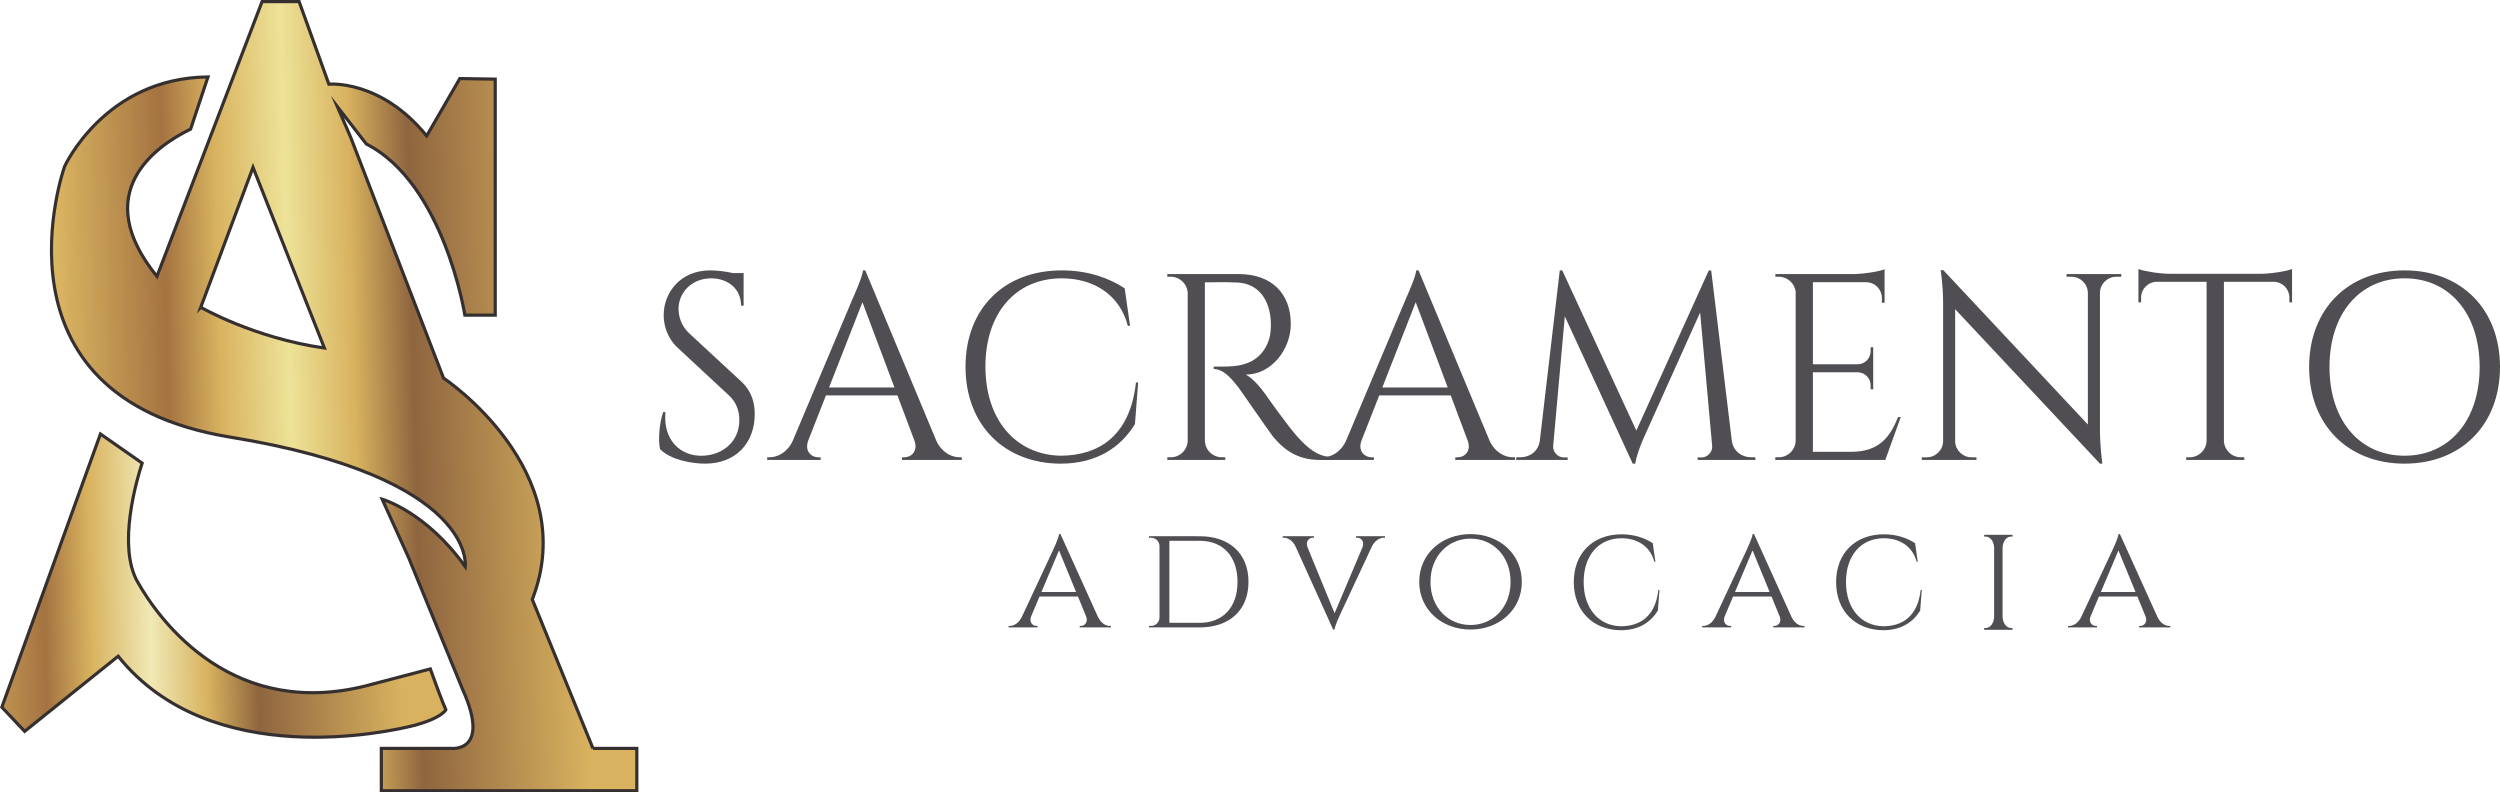
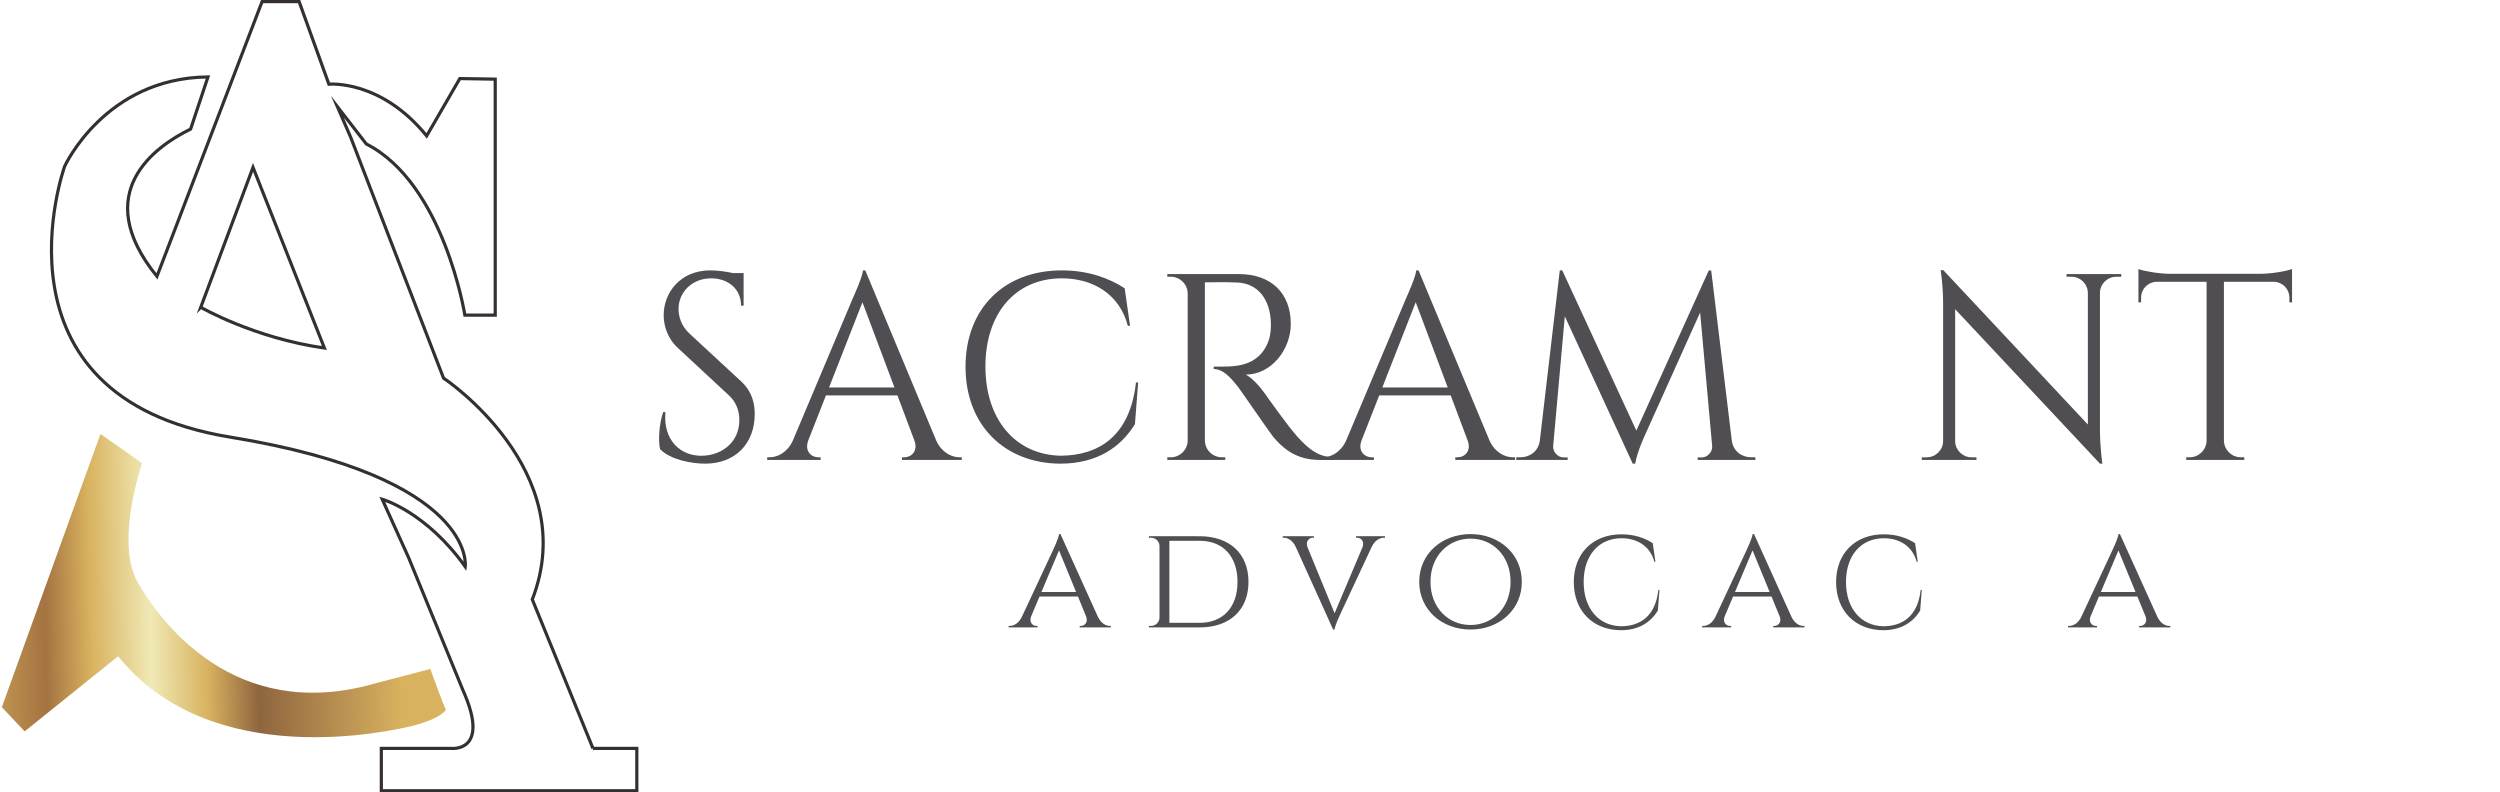
<svg xmlns="http://www.w3.org/2000/svg" xml:space="preserve" width="276.254mm" height="87.552mm" style="shape-rendering:geometricPrecision; text-rendering:geometricPrecision; image-rendering:optimizeQuality; fill-rule:evenodd; clip-rule:evenodd" viewBox="0 0 6253.44 1981.89">
  <defs>
    <style type="text/css">       .str0 {stroke:#352F30;stroke-width:7.99;stroke-miterlimit:10}    .fil2 {fill:none}    .fil0 {fill:#514E53;fill-rule:nonzero}    .fil3 {fill:url(#id0)}    .fil1 {fill:url(#id1)}     </style>
    <linearGradient id="id0" gradientUnits="userSpaceOnUse" x1="112.08" y1="1018.45" x2="1450.35" y2="983.78">
      <stop offset="0" style="stop-opacity:1; stop-color:#E2BF66" />
      <stop offset="0.231" style="stop-opacity:1; stop-color:#A47341" />
      <stop offset="0.329" style="stop-opacity:1; stop-color:#D8B25F" />
      <stop offset="0.459" style="stop-opacity:1; stop-color:#EDE398" />
      <stop offset="0.58" style="stop-opacity:1; stop-color:#D8B25F" />
      <stop offset="0.69" style="stop-opacity:1; stop-color:#8F653F" />
      <stop offset="1" style="stop-opacity:1; stop-color:#D8B25F" />
    </linearGradient>
    <linearGradient id="id1" gradientUnits="userSpaceOnUse" x1="-157.45" y1="1439.76" x2="1000.4" y2="1415.72">
      <stop offset="0" style="stop-opacity:1; stop-color:#E2BF66" />
      <stop offset="0.231" style="stop-opacity:1; stop-color:#A47341" />
      <stop offset="0.329" style="stop-opacity:1; stop-color:#D8B25F" />
      <stop offset="0.459" style="stop-opacity:1; stop-color:#F0E9B5" />
      <stop offset="0.58" style="stop-opacity:1; stop-color:#D8B25F" />
      <stop offset="0.69" style="stop-opacity:1; stop-color:#8F653F" />
      <stop offset="1" style="stop-opacity:1; stop-color:#D8B25F" />
    </linearGradient>
  </defs>
  <g id="Camada_x0020_1">
    <path class="fil0" d="M1854.5 954.64c26.55,24.52 33.36,54.14 33.36,80.96 0,73.46 -47.99,124.19 -124.35,124.19 -32.55,0 -86.34,-9.29 -112.45,-36.29 -4.93,-20.51 -2.43,-62.81 7.68,-92.58l5.85 0c-6.68,68.43 36.64,112.22 95.75,108.94 48.48,-2.69 89,-35.92 89,-89 0,-25.95 -9.47,-46.48 -26.07,-61.88l-127.21 -118.15c-26.86,-24.52 -36,-56.59 -36,-82.3 0,-55.98 41.02,-112.23 116.73,-112.23 17.43,0 39.31,2.96 56.94,6.8l26.32 0 0 81.49 -6.4 0c0.16,-42.49 -33.34,-68.38 -74.72,-68.38 -48.94,0 -81.68,35.89 -81.68,76.36 0,17.32 5.8,41.86 26.74,61.23l130.51 120.82z" />
    <path class="fil0" d="M2237.35 969.18l-80.04 -213.15 -83.54 213.15 163.58 0zm104.55 132.85c13.43,29.56 38,41.81 58.33,41.81l5.56 0 0 6.63 -149.55 0 0 -6.58 5.83 0c17.15,0 34.94,-15.11 25.24,-41.69l-42.48 -113.11 -178.88 0 -44.5 113.51c-9.37,26.32 8.33,41.29 25.4,41.29l5.84 0 0 6.58 -133.67 0 0 -6.63 5.97 0c20.2,0 44.75,-12.25 58.18,-41.77l150.61 -357.36c0,0 24.59,-53.8 24.59,-68.4l5.98 0 177.54 425.72z" />
    <path class="fil0" d="M2847.01 956.66l-8.1 104.22c-34.99,57.21 -94.4,98.92 -186.62,98.92 -138.89,-0.67 -237.17,-95.63 -237.17,-242.4 0,-144.11 94.97,-241.07 241.07,-241.07 65.08,0 118.21,19.26 157.09,44.85l13.4 93.8 -5.53 0c-20.18,-77.52 -85.26,-118.7 -165.08,-118.74 -116.76,0 -191.14,88.32 -191.14,220.48 0,133.49 75.7,220.48 187.36,223.19 94.3,-0.29 174.09,-47.24 189.2,-183.24l5.52 0z" />
    <path class="fil0" d="M3098.95 685.59c80.48,0 129.8,47.43 129.8,124.82 0,64.29 -48.95,126.63 -112.82,126.63 14.25,6.57 34.66,28.56 47.53,46.73 0,0 57.25,81.76 82.96,109.84 26.72,29.18 51.29,49.9 90.32,50.21l0 6.66 -36.43 0c-61.8,0 -94.99,-33.28 -115.87,-58.22 -7.54,-9.01 -82.38,-117.91 -87.48,-124.31 -17.37,-21.82 -36.73,-44.82 -60.99,-44.82l0 -6.14c0,0 15.1,0.33 35.09,-0.22 34.45,-0.93 84.81,-9.14 103.66,-68.96 2.93,-9.3 4.62,-25.21 4.22,-39.76 -1.63,-60.07 -32.94,-98.53 -82.38,-101.25 -33.86,-1.85 -74.06,-0.21 -82.68,-0.52l0 395.82c0.42,23.13 19.29,41.76 42.53,41.76l8.4 0 0.1 6.64 -145.08 0 0.11 -6.64 8.4 0c23.14,0 41.93,-18.46 42.52,-41.45l0 -368.46c-0.43,-23.13 -19.29,-41.76 -42.55,-41.76l-8.4 0 -0.1 -6.6 179.14 -0.01z" />
    <path class="fil0" d="M3621.3 969.18l-80.05 -213.15 -83.54 213.15 163.59 0zm104.55 132.85c13.42,29.56 38,41.81 58.33,41.81l5.55 0 0 6.63 -149.55 0 0 -6.58 5.84 0c17.15,0 34.94,-15.11 25.24,-41.69l-42.48 -113.11 -178.87 0 -44.5 113.51c-9.37,26.32 8.33,41.29 25.39,41.29l5.85 0 0 6.58 -133.67 0 0 -6.63 5.97 0c20.2,0 44.75,-12.25 58.18,-41.77l150.61 -357.36c0,0 24.59,-53.8 24.59,-68.4l5.99 0 177.54 425.72z" />
    <path class="fil0" d="M4331.93 1102.23c3.41,26.25 24.66,41.6 48.4,41.6l10.56 0 0 6.64 -144.36 0 0 -6.27 10.35 0c14.3,-0.03 27.18,-14.05 25.89,-28.35l-30.11 -334.19 -139.57 310.31c0,0 -18.5,40.32 -22.78,67.81l-6.25 0 -169.85 -368.48 -29.14 324.55c-1.29,14.31 11.58,28.33 25.88,28.36l10.35 0 0 6.27 -128.63 0 0 -6.63 10.57 0c23.74,0 44.99,-15.36 48.41,-41.61l49.95 -425.92 6.17 0 185.34 400.72 181.18 -400.52 6.08 0 51.56 425.72z" />
-     <path class="fil0" d="M4715.92 1150.5l-275.32 0 0.1 -6.64 8.4 0c23.25,0 42.11,-18.64 42.55,-41.76l0 -371.86c-2.27,-21.38 -20.33,-38.04 -42.31,-38.04l-8.4 0 -0.11 -6.6 194.07 0c28.62,-0.28 66.85,-6.88 79.17,-12.08l0 83.86 -6.72 -0.1 0 -11.83c0,-21.07 -16.43,-38.26 -37.18,-39.53l-135.39 0 0 205.32 112.23 0c17.8,-0.34 32.13,-14.85 32.13,-32.72l0 -9.78 6.48 -0.08 0 105.1 -6.48 -0.09 0 -9.77c0,-17.66 -13.97,-32.02 -31.44,-32.71l-112.93 0 0 198.99 95.25 0c70.37,0 97.39,-36.4 117.89,-86.97l6.64 0 -38.66 107.3z" />
    <path class="fil0" d="M5306.09 685.6l-0.1 6.64 -12.26 0c-22.22,0 -40.28,17.66 -40.97,39.7l0 343.13c0,42.79 6.05,84.73 6.05,84.73l-6.03 0 -362.19 -386.33 0 330.67c0.69,22.06 18.76,39.74 40.98,39.74l12.26 0 0.1 6.65 -136.8 0 0.1 -6.65 12.26 0c22.39,0 40.56,-17.93 40.99,-40.21l0 -345.03c0,-45.34 -6.12,-82.98 -6.12,-82.98l6.55 0 361.66 386.2 0 -329.37c-0.41,-22.29 -18.59,-40.25 -41,-40.25l-12.25 0 -0.1 -6.64 136.86 0.01z" />
    <path class="fil0" d="M5653.33 684.93c28.7,-0.15 67.54,-6.84 79.98,-12.08l0 83.5 -6.68 -0.1 0 -11.84c0,-21.3 -16.81,-38.63 -37.87,-39.56l-125.88 0 0 397.78c0.71,22.89 19.45,41.23 42.52,41.23l8.4 0 0.11 6.65 -145.39 0 0.1 -6.65 8.4 0c22.88,0 41.52,-18.05 42.5,-40.68l0 -398.33 -125.95 0c-21.07,0.93 -37.87,18.26 -37.87,39.56l0 11.84 -6.68 0.1 0 -83.5c12.44,5.24 51.29,11.93 79.98,12.08l224.33 0z" />
-     <path class="fil0" d="M6202.53 918.05c0,-133.13 -75.12,-221.86 -187.79,-221.86 -112.68,0 -187.8,88.73 -187.8,221.86 0,133.11 75.12,221.86 187.8,221.86 112.67,0 187.79,-88.75 187.79,-221.86zm50.91 -0.01c0,145.04 -97.47,241.74 -238.7,241.74 -141.23,0 -238.71,-96.7 -238.71,-241.74 0,-145.04 97.48,-241.73 238.71,-241.73 141.23,0 238.7,96.69 238.7,241.73z" />
    <path class="fil0" d="M2691.68 1480.83l-42.72 -104.06 -43.97 104.06 86.69 0zm54.88 62.63c7.76,15.64 19.19,22.16 29.36,22.16l2.87 0 0 3.8 -78.11 0 0 -3.77 3.03 0c8.66,0 18.42,-8.26 13.43,-22.82l-20.77 -50.6 -96.19 0 -20.93 49.55c-5.81,15.22 4.19,23.88 13.06,23.88l3.03 0 0 3.76 -72.45 0 0 -3.8 3.02 0c10.12,0 22.01,-6.47 29.81,-21.97l78.72 -168.54c-0.11,0 13.86,-29.22 14.64,-39.16l3.6 0 93.89 207.51z" />
    <path class="fil0" d="M2925.08 1557.89l75.81 0c58.38,0 94.57,-38.91 94.57,-102.39 0,-63.71 -36.19,-102.76 -94.57,-102.76l-75.81 0 0 205.14zm75.62 -216.56c75,0 122.25,43.39 122.25,114.17 0,70.64 -47.25,113.94 -122.25,113.94l-126.84 0 0.07 -3.8 5.06 0c11.97,0 20.99,-9.32 21.33,-20.64l0 -179.43c-0.39,-12 -9.8,-20.51 -21.73,-20.51l-4.65 0 -0.07 -3.77 126.83 0.04z" />
    <path class="fil0" d="M3464.44 1341.27l0 3.81 -3.03 0c-10.16,0 -22.1,6.53 -29.9,22.16l-78.64 168.34c0.11,0 -13.85,29.23 -14.63,39.17l-3.59 0 -93.86 -207.42c-7.76,-15.71 -19.22,-22.25 -29.4,-22.25l-2.87 0 0 -3.8 78.09 0 0 3.77 -3.02 0c-8.74,0 -18.17,8.37 -13.3,23.13l68.05 165.76 69.75 -165.05c5.79,-15.21 -4.2,-23.85 -13.07,-23.85l-3.02 0 0 -3.77 72.44 0z" />
    <path class="fil0" d="M3778.49 1455.34c0,-64.29 -44.22,-108.02 -100.14,-108.02 -55.95,0 -100.14,43.74 -100.14,108.02 0,64.29 44.19,108.02 100.14,108.02 55.92,0 100.14,-43.73 100.14,-108.02zm28.16 0c0,70.66 -57.38,119.39 -128.3,119.39 -70.95,0 -128.32,-48.73 -128.32,-119.39 0,-70.66 57.37,-119.39 128.32,-119.39 70.92,0 128.3,48.73 128.3,119.39z" />
    <path class="fil0" d="M4426.55 1480.83l-42.72 -104.06 -43.97 104.06 86.69 0zm54.88 62.63c7.76,15.64 19.19,22.16 29.36,22.16l2.87 0 0 3.8 -78.11 0 0 -3.77 3.03 0c8.66,0 18.41,-8.26 13.43,-22.82l-20.77 -50.6 -96.19 0 -20.94 49.55c-5.81,15.22 4.19,23.88 13.06,23.88l3.03 0 0 3.76 -72.45 0 0 -3.8 3.02 0c10.11,0 22.01,-6.47 29.81,-21.97l78.72 -168.54c-0.11,0 13.86,-29.22 14.63,-39.16l3.61 0 93.89 207.51z" />
    <path class="fil0" d="M5341.75 1480.83l-42.72 -104.06 -43.97 104.06 86.69 0zm54.89 62.63c7.75,15.64 19.19,22.16 29.35,22.16l2.87 0 0 3.8 -78.11 0 0 -3.77 3.03 0c8.66,0 18.42,-8.26 13.44,-22.82l-20.78 -50.6 -96.19 0 -20.93 49.55c-5.81,15.22 4.19,23.88 13.06,23.88l3.03 0 0 3.76 -72.45 0 0 -3.8 3.02 0c10.12,0 22.01,-6.47 29.81,-21.97l78.72 -168.54c-0.11,0 13.86,-29.22 14.64,-39.16l3.61 0 93.9 207.51z" />
    <path class="fil0" d="M4150.93 1475.61l-4.02 51.72c-17.37,28.39 -46.84,49.09 -92.61,49.09 -68.92,-0.34 -117.69,-47.46 -117.69,-120.29 0,-71.51 47.12,-119.63 119.63,-119.63 32.29,0 58.65,9.55 77.95,22.25l6.65 46.55 -2.74 0c-10.01,-38.48 -42.31,-58.9 -81.92,-58.93 -57.94,0 -94.85,43.83 -94.85,109.41 0,66.23 37.57,109.41 92.98,110.75 46.79,-0.14 86.38,-23.44 93.88,-90.93l2.74 0z" />
    <path class="fil0" d="M4807.09 1475.61l-4.02 51.72c-17.37,28.39 -46.84,49.09 -92.61,49.09 -68.91,-0.34 -117.68,-47.46 -117.68,-120.29 0,-71.51 47.12,-119.63 119.63,-119.63 32.29,0 58.65,9.55 77.95,22.25l6.65 46.55 -2.75 0c-10.01,-38.48 -42.31,-58.9 -81.92,-58.93 -57.94,0 -94.85,43.83 -94.85,109.41 0,66.23 37.57,109.41 92.98,110.75 46.79,-0.14 86.38,-23.44 93.88,-90.93l2.74 0z" />
-     <path class="fil0" d="M5029.92 1570.82c-11.24,0 -20.39,-12.52 -20.73,-28.16l0 -1.27c0.01,0 0.01,0 0.01,0l0 -171.37c0.48,-15.45 9.57,-27.78 20.72,-27.78l4.09 0 0.06 -4.53 -70.87 0 0.05 4.53 4.1 0c11.24,0 20.38,12.53 20.72,28.16l0 1.28 -0.01 0 0 171.36c-0.48,15.46 -9.57,27.78 -20.71,27.78l-4.1 0 -0.05 4.54 70.87 0 -0.06 -4.54 -4.09 0z" />
    <path class="fil1" d="M1112.66 1769.14c-1.22,-2.71 -2.78,-6.41 -4.56,-10.87l-0.04 -0.09 0 0c-11.36,-28.3 -31.66,-84.94 -31.66,-84.94l-69.93 18.42c-0.09,0.01 -0.16,0.02 -0.24,0.02l-72.83 19.15 -0.01 -0.03c-348.42,97.83 -534.06,-157.27 -589.58,-255.77 -50.5,-89.6 -1.9,-254.89 11.68,-296.6l-104.24 -72.84 -246.66 683.34 57.05 60.5 233.91 -187.94c232.33,290.09 681.57,187.94 739.99,173.15 0,0 0.01,0 0.02,0 4.13,-1.05 6.36,-1.67 6.36,-1.67 0,0 0.28,-0.1 0.77,-0.3 54.14,-15.09 69.84,-32.22 72.58,-37.33l-2.6 -6.2z" />
-     <path class="fil2 str0" d="M1112.66 1769.14c-1.22,-2.71 -2.78,-6.41 -4.56,-10.87l-0.04 -0.09 0 0c-11.36,-28.3 -31.66,-84.94 -31.66,-84.94l-69.93 18.42c-0.09,0.01 -0.16,0.02 -0.24,0.02l-72.83 19.15 -0.01 -0.03c-348.42,97.83 -534.06,-157.27 -589.58,-255.77 -50.5,-89.6 -1.9,-254.89 11.68,-296.6l-104.24 -72.84 -246.66 683.34 57.05 60.5 233.91 -187.94c232.33,290.09 681.57,187.94 739.99,173.15 0,0 0.01,0 0.02,0 4.13,-1.05 6.36,-1.67 6.36,-1.67 0,0 0.28,-0.1 0.77,-0.3 54.14,-15.09 69.84,-32.22 72.58,-37.33l-2.6 -6.2z" />
-     <path class="fil3" d="M502.17 768.63l130.72 -350 178.51 451.9c-176.4,-25 -309.22,-101.91 -309.22,-101.91zm981.09 1103.38l-151.8 -372.49c125.1,-323.28 -222.08,-553.8 -222.08,-553.8l-231.92 -601.58 -33.46 -77.16 72.18 93.08c194.4,98.91 246.61,428.24 246.61,428.24l75.91 0 0 -590.35 -88.55 -1.41 -82.93 143.37c-115.26,-141.97 -244.57,-129.31 -244.57,-129.31l-74.5 -206.62 -92.58 0 -263.04 687.33c-169.82,-209.6 -3.48,-325.49 84.2,-368.42l43.46 -130.45c-258.07,2.57 -358.58,223.76 -358.58,223.76 0,0 -206.21,575.9 413.64,677.11 619.87,101.2 588.47,324.22 588.47,324.22 -97.82,-137.48 -207.72,-168.79 -207.72,-168.79l65.82 145.57 136.27 332.45c70.28,157.42 -29.99,145.24 -29.99,145.24l-174.29 0 0 105.88 639.07 0 0 -105.88 -109.64 0z" />
    <path class="fil2 str0" d="M502.17 768.63l130.72 -350 178.51 451.9c-176.4,-25 -309.22,-101.91 -309.22,-101.91zm981.09 1103.38l-151.8 -372.49c125.1,-323.28 -222.08,-553.8 -222.08,-553.8l-231.92 -601.58 -33.46 -77.16 72.18 93.08c194.4,98.91 246.61,428.24 246.61,428.24l75.91 0 0 -590.35 -88.55 -1.41 -82.93 143.37c-115.26,-141.97 -244.57,-129.31 -244.57,-129.31l-74.5 -206.62 -92.58 0 -263.04 687.33c-169.82,-209.6 -3.48,-325.49 84.2,-368.42l43.46 -130.45c-258.07,2.57 -358.58,223.76 -358.58,223.76 0,0 -206.21,575.9 413.64,677.11 619.87,101.2 588.47,324.22 588.47,324.22 -97.82,-137.48 -207.72,-168.79 -207.72,-168.79l65.82 145.57 136.27 332.45c70.28,157.42 -29.99,145.24 -29.99,145.24l-174.29 0 0 105.88 639.07 0 0 -105.88 -109.64 0z" />
  </g>
</svg>